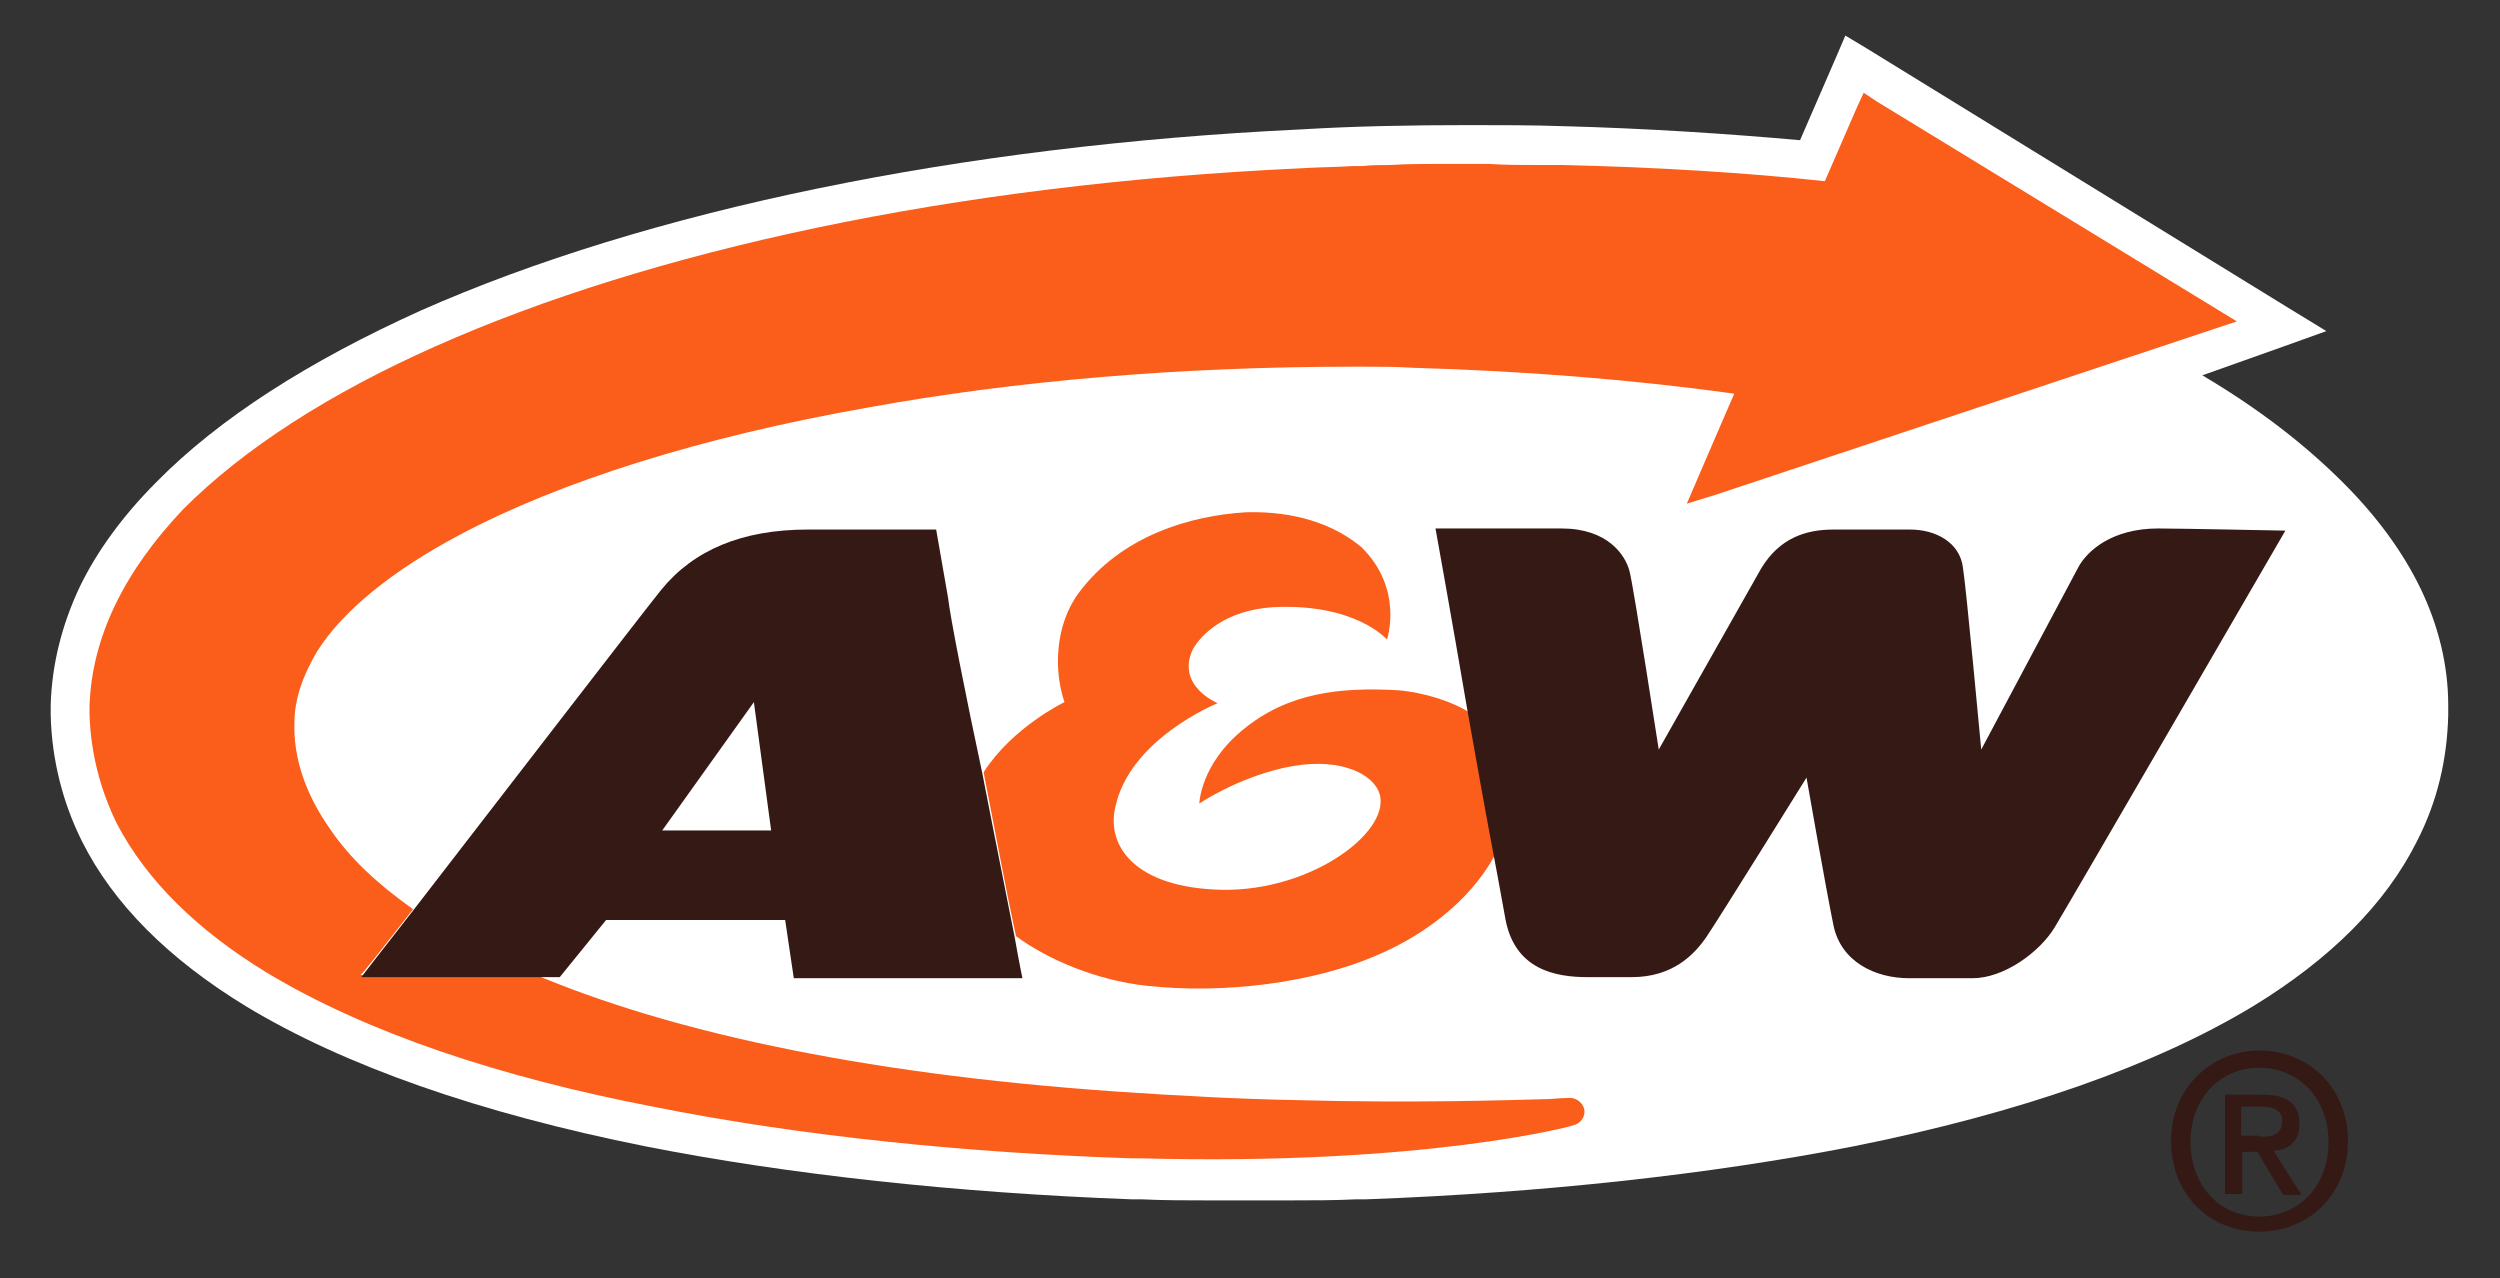
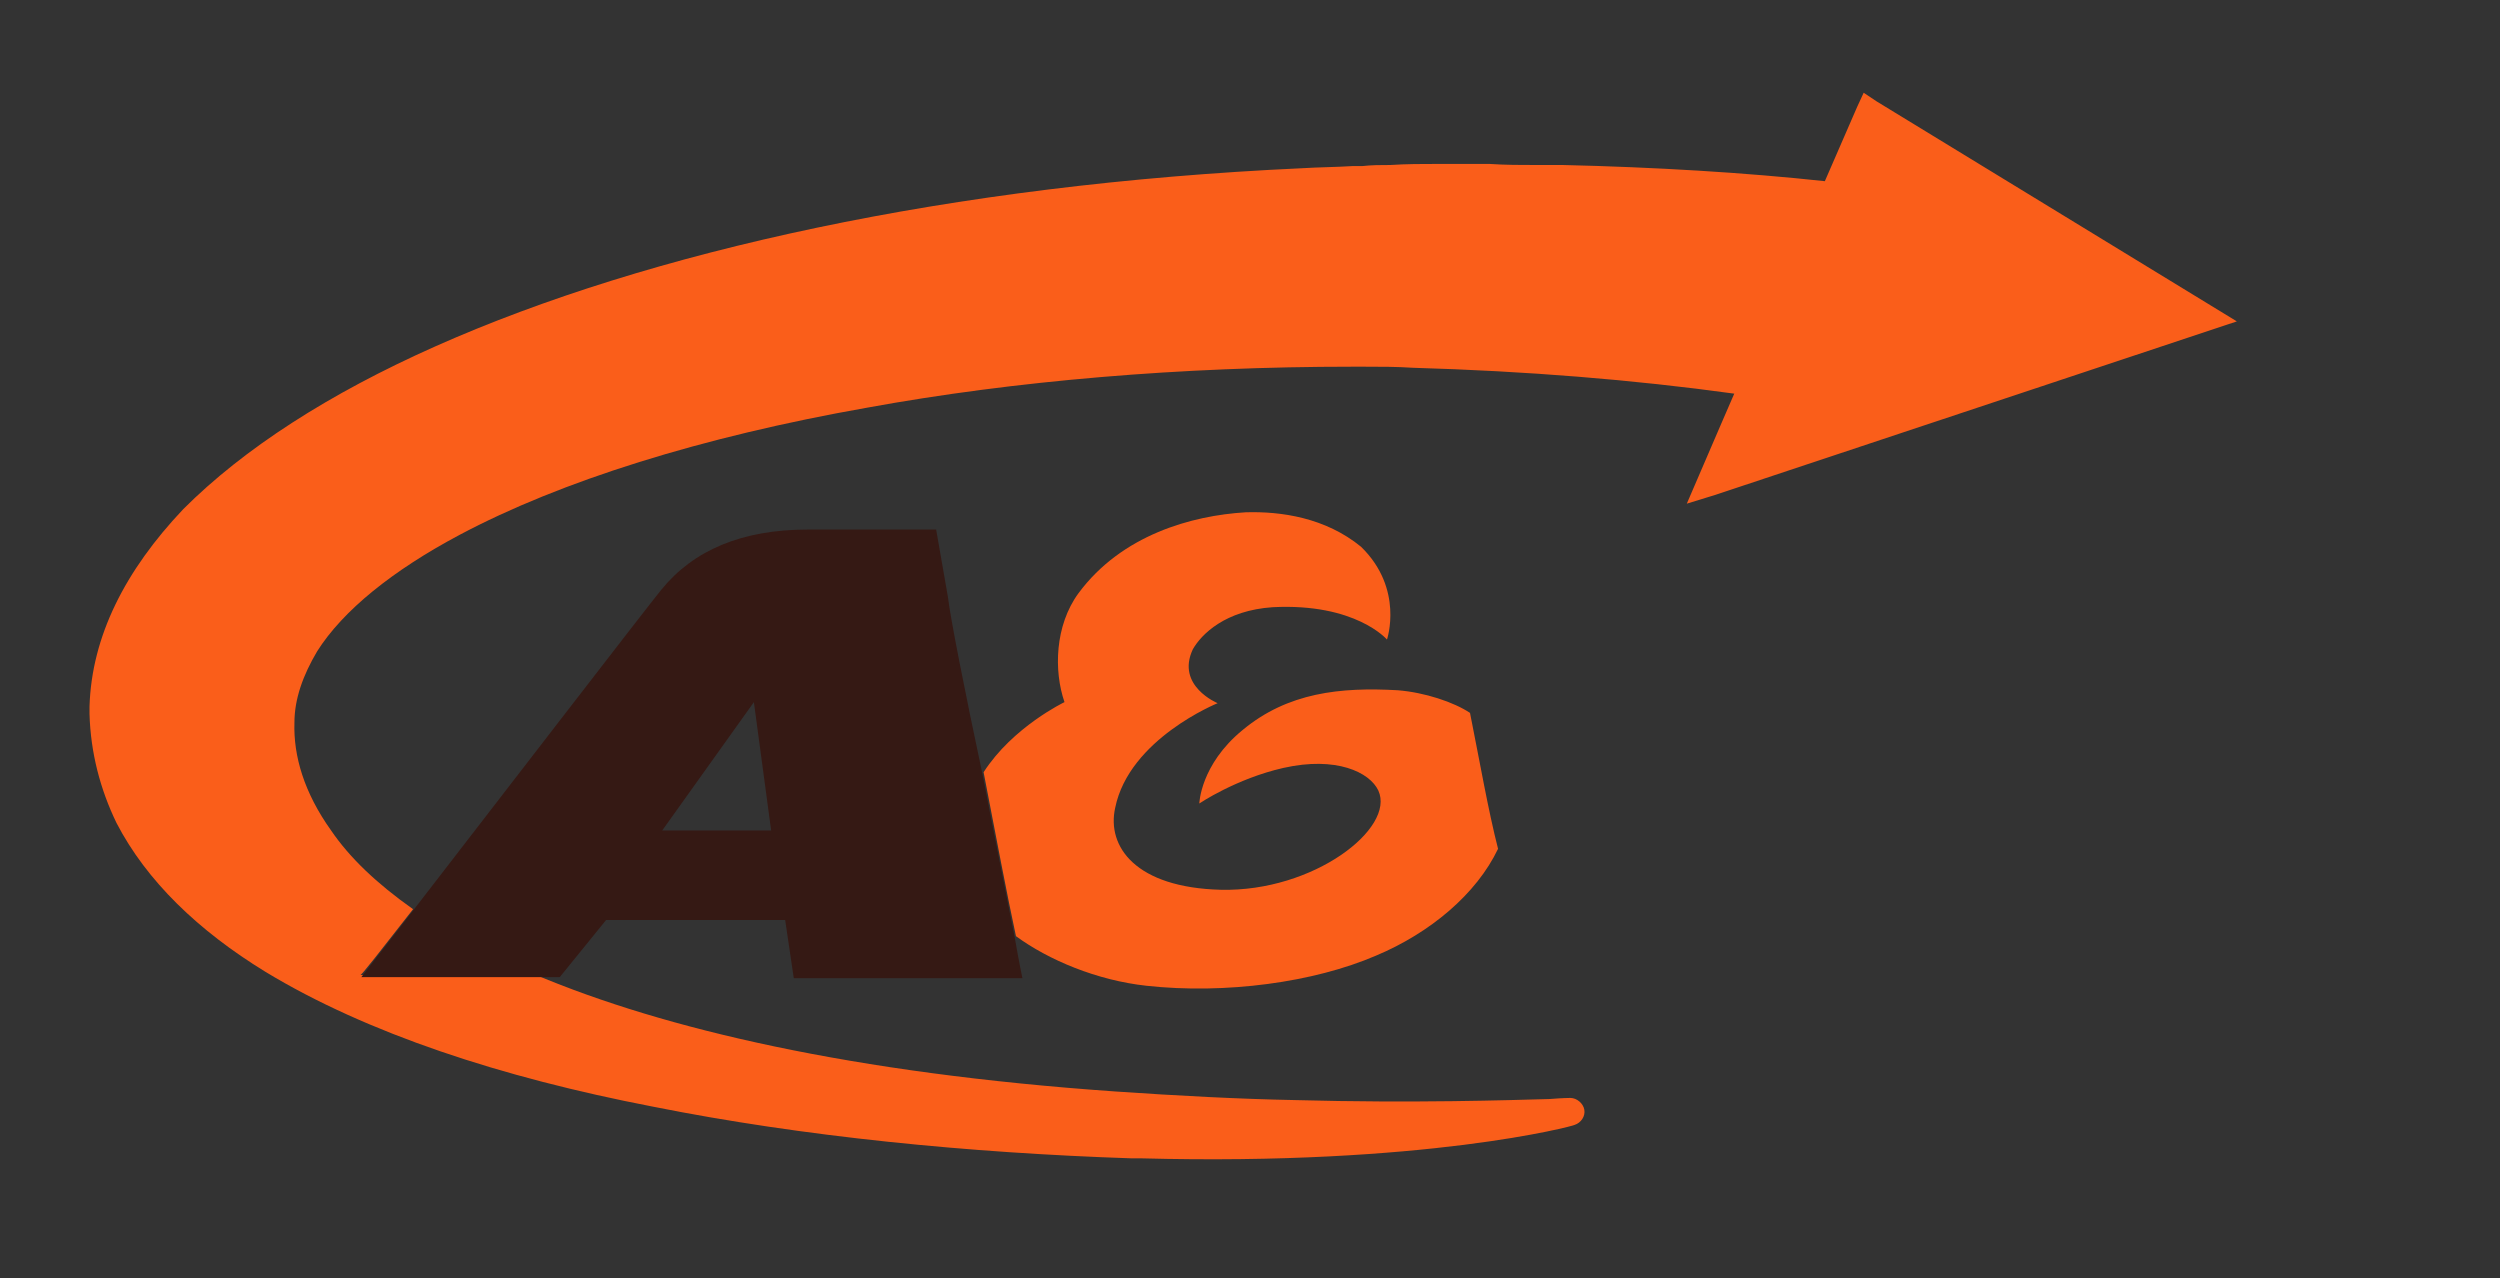
<svg xmlns="http://www.w3.org/2000/svg" version="1.1" id="logo" x="0px" y="0px" viewBox="0 0 231.8 118.5" style="enable-background:new 0 0 231.8 118.5;" xml:space="preserve">
  <rect x="0" y="0" width="231.8" height="118.5" fill="#333333" stroke="none" />
  <style type="text/css">
	.st0{fill:none;}
	.st1{fill:#FFFFFF;}
	.st2{fill:#FA5E1A;}
	.st3{fill:#351914;}
</style>
-   <polygon class="st0" points="61.4,77 71.5,77 69.8,65.1 " />
  <g>
    <g>
-       <path class="st1" d="M224.4,54.5c-1.6-3.3-4-6.6-7.1-9.7c-3.5-3.5-7.7-6.8-13.1-10l7.6-2.7l3.9-1.4l-3.6-2.2L173.1,4.5l-2-1.2    l-0.9,2.1l-3.3,7.6c-6.7-0.6-14.3-1.1-21.9-1.3c-2.9-0.1-5.9-0.1-8.9-0.1c-5.3,0-10.6,0.1-15.5,0.4C89,13.5,60,19.5,39,28.8    c-10.4,4.7-18.7,10-24.5,15.9c-3.1,3.1-5.5,6.4-7.1,9.7C5.7,58,4.8,61.7,4.7,65.4c0,0.3,0,0.6,0,0.9c0.1,4.1,1.1,8.1,2.9,11.7    c2.9,5.8,8,10.9,15.2,15.3c9.1,5.5,21.6,9.9,37.1,13c13.2,2.6,28.8,4.3,45,4.9l0.2,0c0.2,0,0.5,0,0.7,0c2.1,0.1,4.2,0.1,6.2,0.1    c1.3,0,2.5,0,3.8,0c1.2,0,2.5,0,3.8,0c2,0,4.1,0,6.2-0.1c0.3,0,0.5,0,0.7,0l0.2,0c16.3-0.6,31.8-2.3,45.1-4.9    c15.5-3.1,28-7.5,37.1-13c7.2-4.4,12.3-9.5,15.2-15.3c1.9-3.7,2.8-7.6,2.9-11.7c0-0.3,0-0.6,0-0.9C227,61.7,226.1,58,224.4,54.5z" />
      <path class="st2" d="M38.3,84.3c-3.4-2.4-5.9-4.8-7.6-7.3c-2.5-3.5-3.5-6.9-3.4-10c0-2.2,0.8-4.4,2.1-6.6c2.4-3.8,7-7.5,13.2-10.8    c9.4-5,22.5-9.1,37.8-11.8c13.7-2.5,29.1-3.8,45-3.8l1.1,0c1.5,0,3,0,4.5,0.1c10.4,0.3,20.4,1.1,29.8,2.4l-1.3,3l-3.1,7.2l2.6-0.8    c0,0,0,0,0,0l48.4-16.1L174,9.4c0,0,0,0,0,0l-1.2-0.8l-0.6,1.3c0,0,0,0,0,0l-3,6.9c-7.4-0.8-15.7-1.3-24.3-1.5c-0.7,0-1.4,0-2.2,0    c-0.1,0-0.1,0-0.2,0c-1.5,0-2.9,0-4.4-0.1c0,0-0.1,0-0.1,0c-1.5,0-3,0-4.5,0c0,0,0,0-0.1,0c-1.5,0-3,0-4.5,0.1c0,0,0,0,0,0    c-0.9,0-1.7,0-2.6,0.1l-0.9,0c-1.6,0.1-3.1,0.1-4.7,0.2c-32.6,1.5-60.5,7.7-80.3,16.5c-9.9,4.4-17.8,9.5-23.4,15.1    C11.6,52.9,8.5,59,8.3,65.5c0,0.2,0,0.5,0,0.7c0.1,3.6,1,7,2.5,10.1c2.8,5.4,7.6,10,13.8,13.8c9.4,5.7,21.9,9.8,35.9,12.5    c14,2.8,29.4,4.3,44.4,4.8h0c0.3,0,0.6,0,0.9,0h0c26.3,0.7,40.1-3,40.2-3.1c0.6-0.2,1-0.8,0.9-1.4c-0.1-0.6-0.7-1.1-1.3-1.1    c0,0-0.7,0-1.9,0.1c-3.7,0.1-12.6,0.4-23.6,0.1c-5.2-0.1-10.9-0.4-16.7-0.8c-24.4-1.7-41.8-5.8-53.7-10.8H33.4    C33.4,90.6,35.4,88,38.3,84.3z" />
    </g>
    <g>
      <path class="st2" d="M136.3,66.1c-1.5-1-4.2-1.9-6.7-2.1c-5.3-0.3-10.2,0.2-14.4,3.7c-3.9,3.2-4,6.8-4,6.8s3.4-2.3,7.8-3.3    c4.9-1.1,8,0.4,8.8,2.1c1.6,3.5-6,9.4-14.6,9.2c-7.9-0.2-10.6-4-9.8-7.6c1.3-6.4,9.5-9.7,9.5-9.7s-3.9-1.6-2.3-5    c0.8-1.4,3-3.6,7.4-3.9c7.7-0.4,10.6,3,10.6,3s1.6-4.7-2.4-8.6c-3.3-2.7-7.4-3.3-10.7-3.2c-5,0.3-11.5,2.1-15.5,7.5    c-2.2,3-2.3,7.2-1.3,10.1c0,0-4.8,2.3-7.5,6.5c1.1,5.7,2.2,11.5,3,15.2c3,2.2,7.5,4.1,12.1,4.6c7.3,0.8,15.5-0.3,21.3-2.8    c5-2.1,9.3-5.7,11.3-9.9C138,75.2,137.2,70.6,136.3,66.1C136.3,66.1,136.3,66.1,136.3,66.1z" />
      <g>
-         <path class="st3" d="M200.1,49c-4.3,0-6.6,2.1-7.4,3.6c-0.8,1.5-9,16.9-9,16.9s-1.4-15.1-1.7-16.9c-0.3-2.3-2.5-3.5-4.9-3.5     c-1.2,0-5.9,0-7.1,0c-2.6,0-5,0.8-6.7,3.6c-0.9,1.6-9.5,16.8-9.5,16.8s-2.3-14.9-2.7-16.5c-0.4-1.6-2.1-4-6.3-4     c-2.9,0-11.7,0-11.7,0s1.5,8.3,3,17.1c0.8,4.5,1.6,9,2.3,12.7c0.6,3.1,1,5.5,1.2,6.5c0.9,4.6,4.6,5.3,7.6,5.3c0.8,0,2.1,0,4.1,0     c3.8,0,5.8-2.1,6.9-3.7c1.1-1.6,9.3-14.8,9.3-14.8s1.8,10.3,2.5,13.7c0.7,3.4,3.9,4.9,7,4.9c1.4,0,3.8,0,5.9,0     c2.9,0,6.2-2.4,7.6-4.7c1.4-2.3,21.4-36.8,21.4-36.8S202.1,49,200.1,49z" />
        <path class="st3" d="M87.9,55.4c-0.5-2.9-1.1-6.3-1.1-6.3s-5.7,0-6.8,0c-1.6,0-3.4,0-5.1,0c-6.1,0-10.6,1.9-13.6,5.6     c-1.7,2.1-15.4,19.9-22.9,29.6c-2.9,3.7-4.9,6.3-4.9,6.3h16.5h1.9l4.3-5.3l16.6,0l0.8,5.4h21.2c0,0-0.3-1.4-0.7-3.7     c-0.7-3.6-1.9-9.5-3-15.2C89.5,64.3,88.1,57.2,87.9,55.4z M61.4,77l8.5-11.9L71.5,77L61.4,77z" />
      </g>
    </g>
  </g>
  <g id="_xAE__1_">
    <g>
-       <path class="st3" d="M209.5,114.2c-4.8,0-8.2-3.6-8.2-8.4c0-5,3.8-8.4,8.2-8.4c4.4,0,8.2,3.3,8.2,8.4    C217.7,110.9,213.9,114.2,209.5,114.2z M209.5,99c-3.6,0-6.4,2.8-6.4,6.9c0,3.8,2.5,6.9,6.4,6.9c3.6,0,6.4-2.8,6.4-6.9    C215.9,101.8,213.1,99,209.5,99z M207.8,110.7h-1.5v-9.2h3.5c2.2,0,3.4,0.8,3.4,2.7c0,1.7-1,2.4-2.4,2.5l2.6,4.1h-1.7l-2.4-4h-1.4    V110.7z M209.5,105.4c1.1,0,2.1-0.1,2.1-1.5c0-1.1-1.1-1.3-2-1.3h-1.8v2.7H209.5z" />
-     </g>
+       </g>
  </g>
</svg>